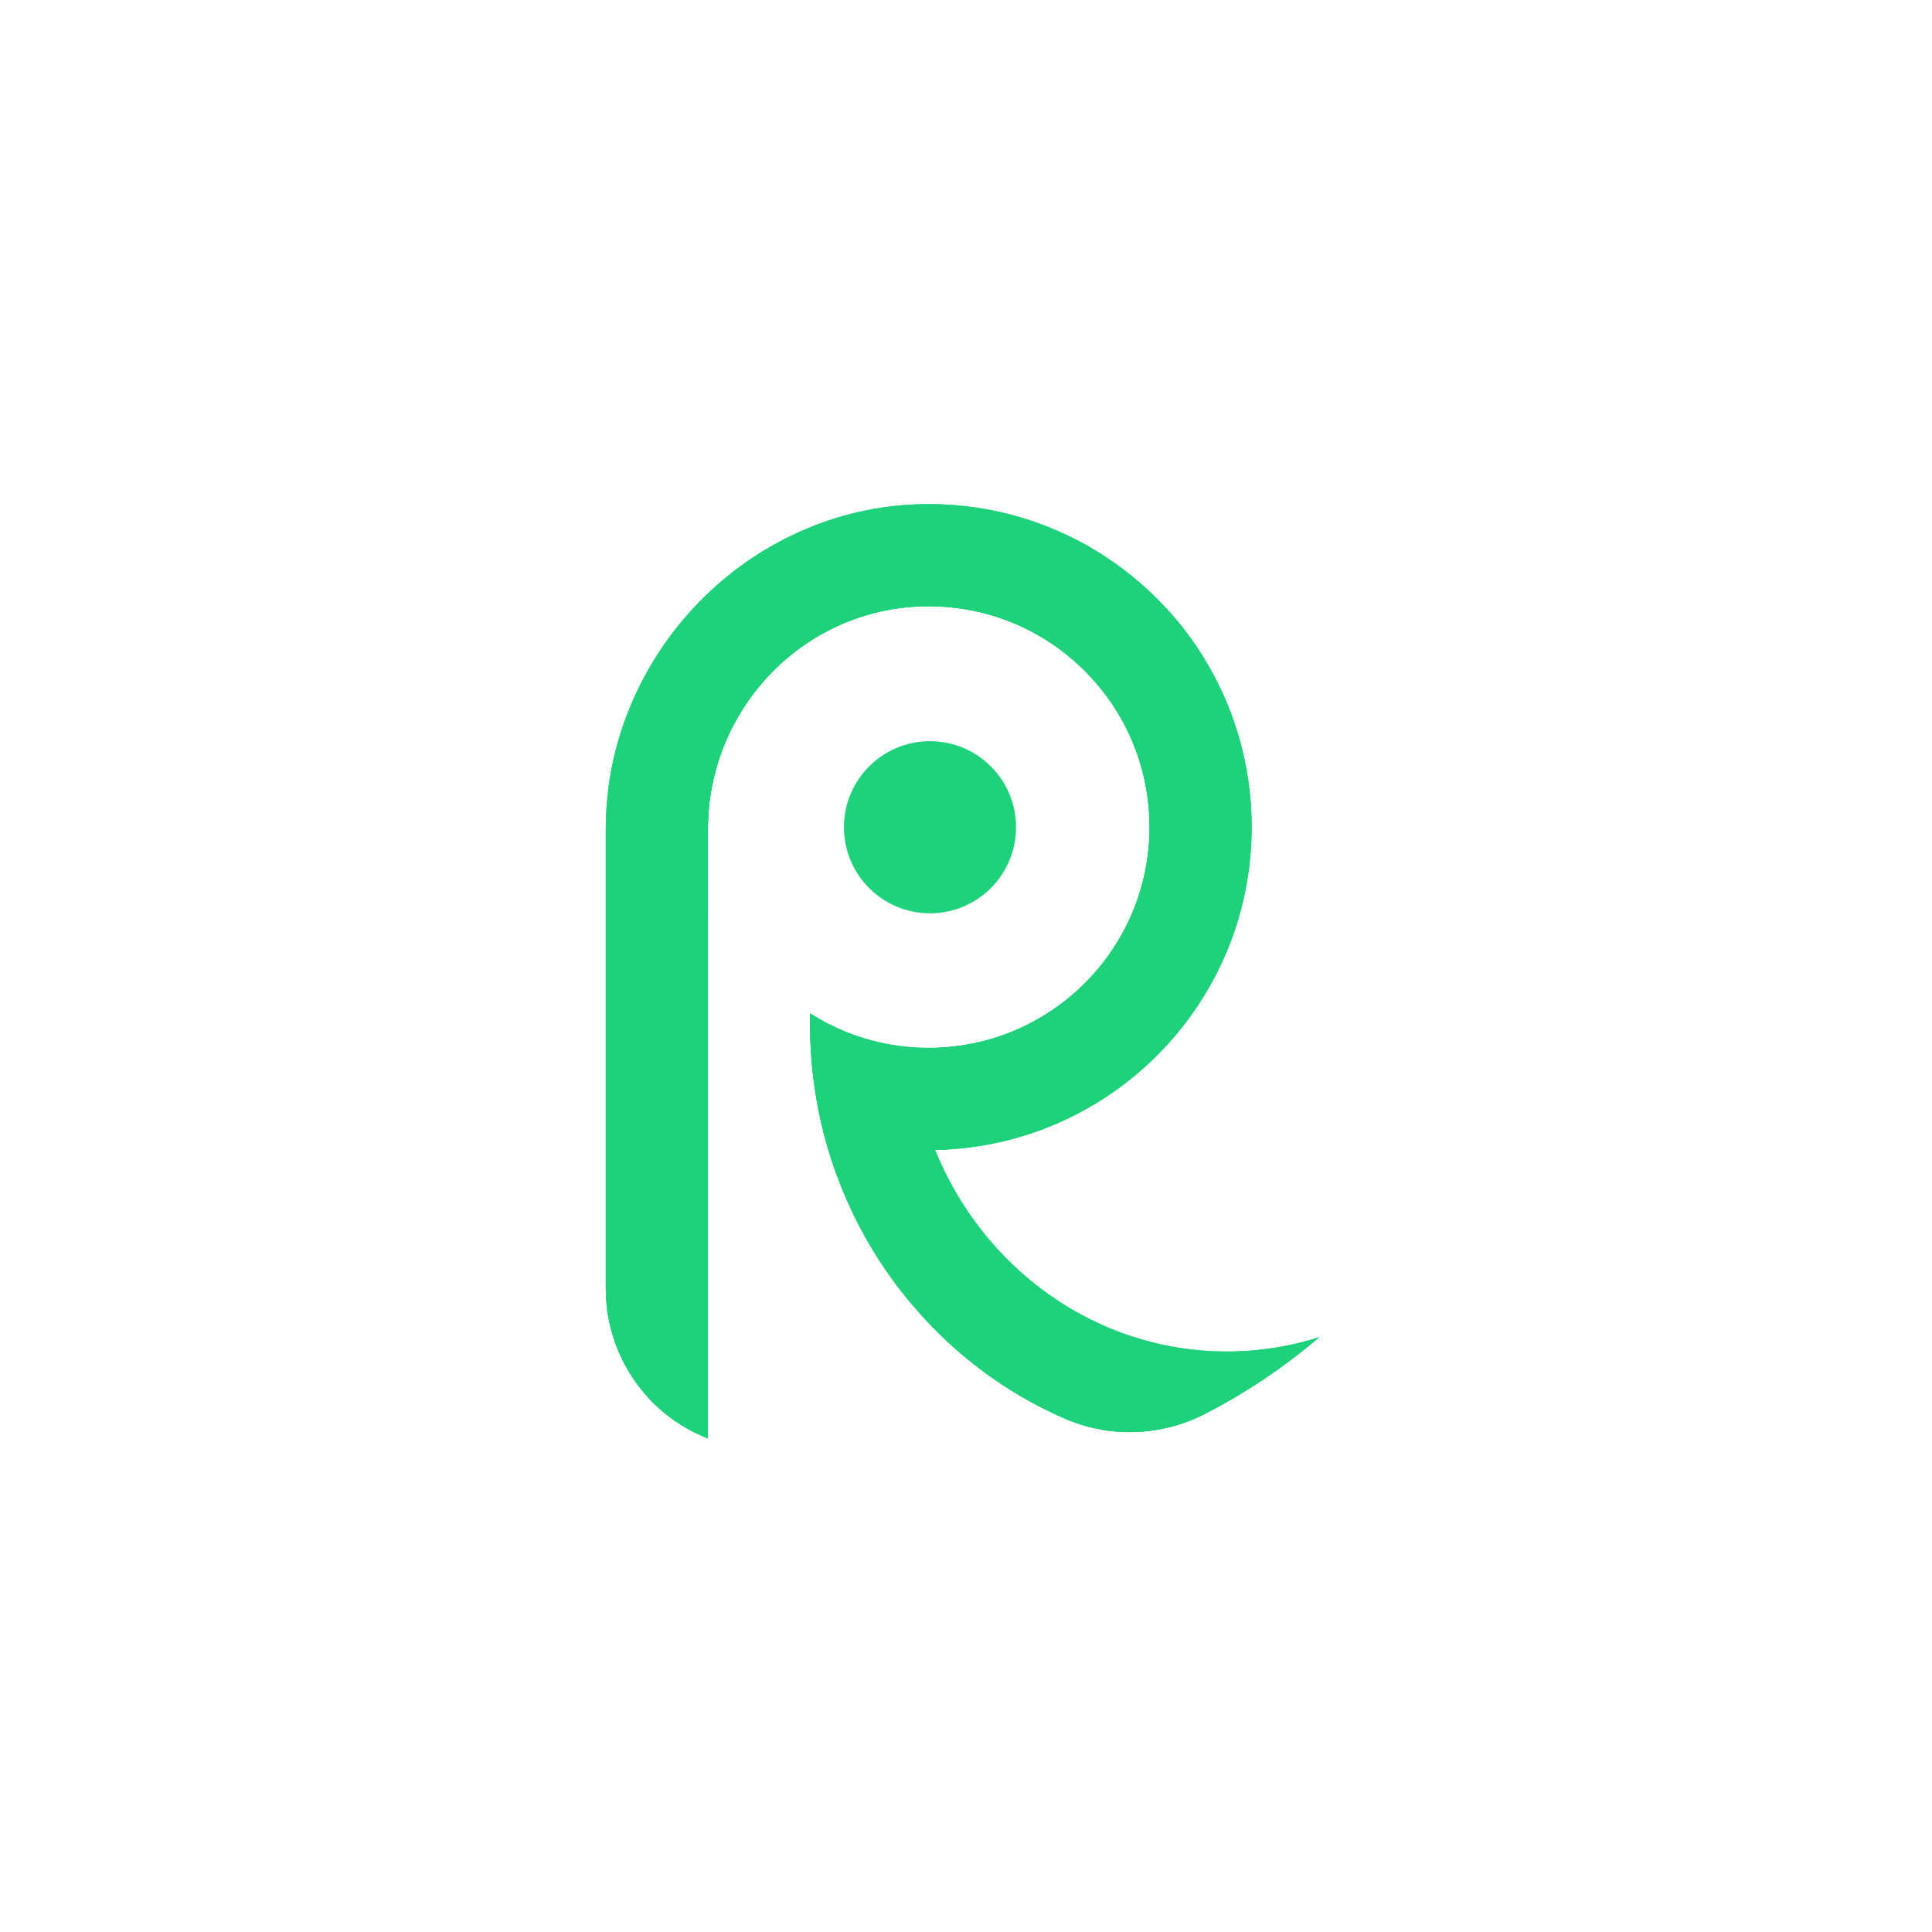
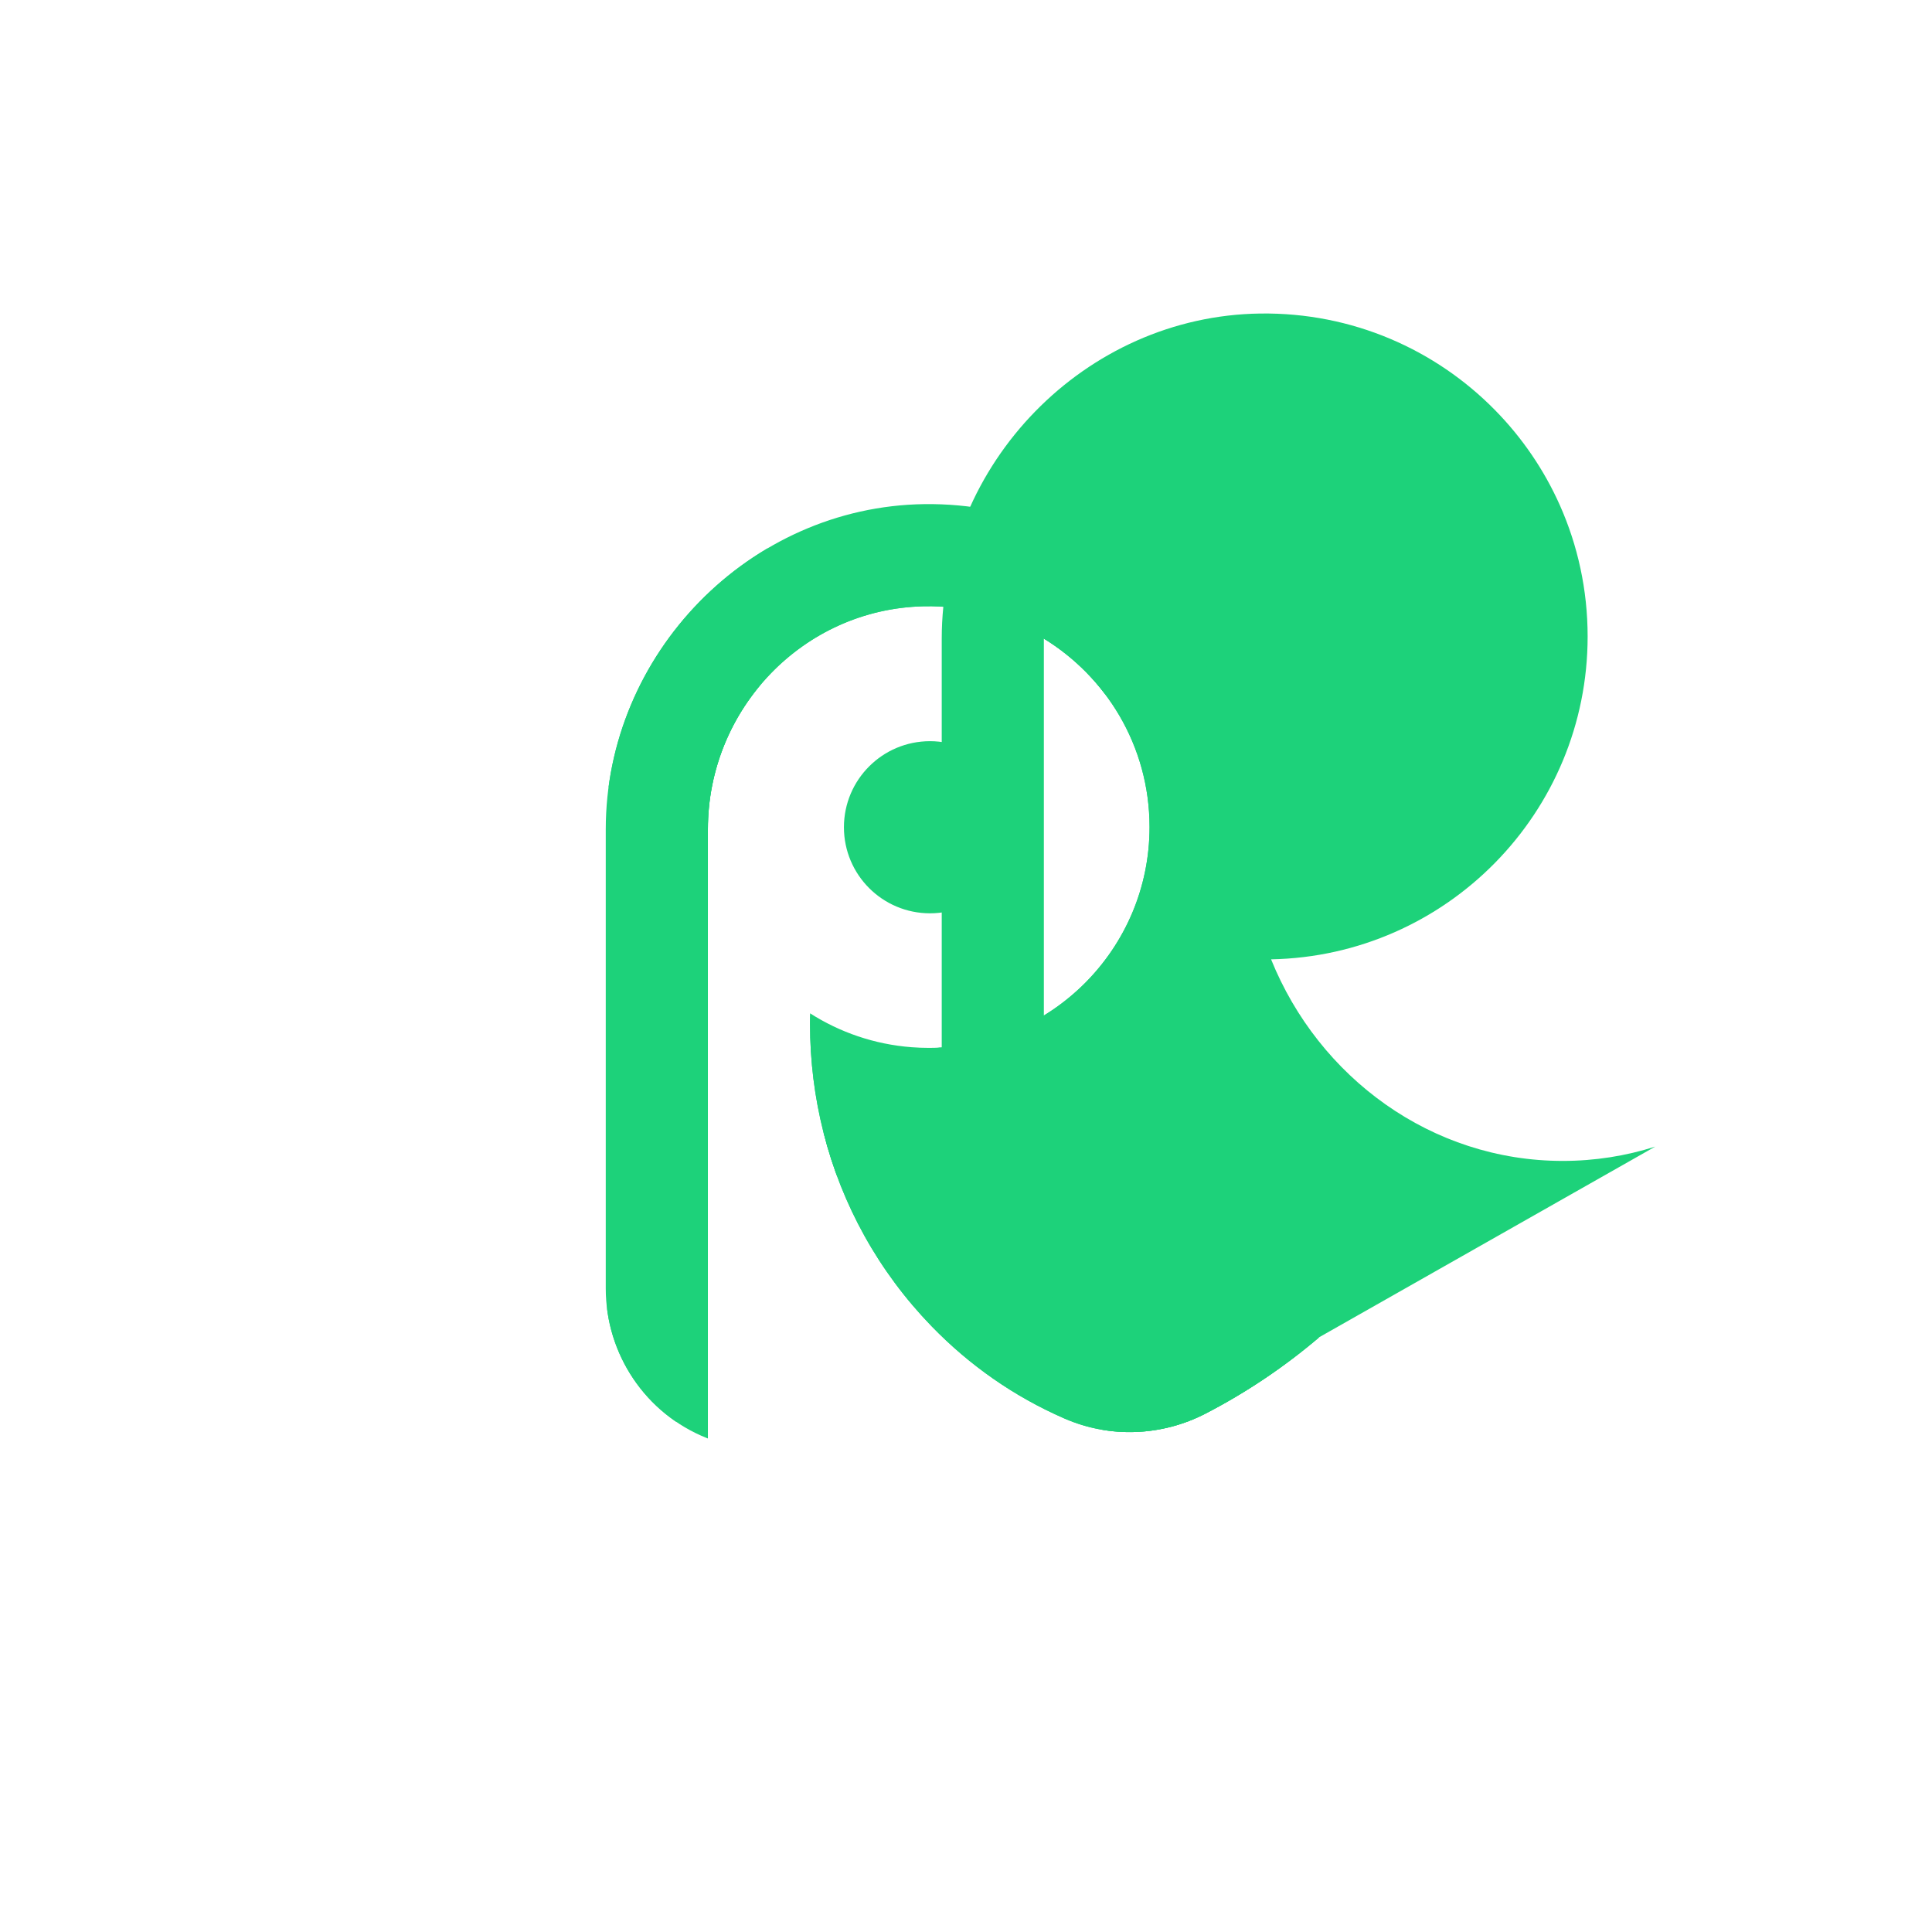
<svg xmlns="http://www.w3.org/2000/svg" id="Layer_1" data-name="Layer 1" viewBox="0 0 1100 1100">
  <defs>
    <style>
      .cls-1 {
        fill: #1dd27a;
      }

      .cls-2 {
        clip-path: url(#clippath);
      }
    </style>
    <clipPath id="clippath">
      <path class="cls-1" d="m751.12,761.35c-19.76,16.82-41.45,31.44-64.7,43.47-24.94,12.91-54.43,14.09-80.18,2.9-.14-.06-.28-.12-.42-.18-28.28-12.35-53.66-30-75.44-52.47-30.08-31.05-51.05-68.95-61.51-110.29-5.07-19.97-7.68-40.74-7.68-61.92,0-1.96.02-3.94.07-5.89,16.93,10.8,36.61,17.65,57.76,19.27,3.22.25,6.47.38,9.75.38,69.44,0,125.73-56.29,125.73-125.73,0-23.17-6.27-44.89-17.21-63.53-10.5-17.89-25.29-32.95-42.96-43.77h0c-19.87-12.17-43.38-18.97-68.52-18.39-68.47,1.57-122.77,58.42-122.77,126.91v346.9c-.2-.08-.41-.16-.61-.24-34.83-13.87-57.54-47.74-57.54-85.22v-261.28c0-99.78,81.61-183.91,181.38-185.24,52.37-.69,99.79,20.51,133.69,55.04,15.32,15.6,27.89,33.92,36.9,54.18,10.14,22.81,15.78,48.07,15.78,74.64,0,100.33-80.36,181.9-180.23,183.84,27.2,67.34,91.4,114.77,166.08,114.77,18.3,0,35.97-2.84,52.62-8.14Z" />
    </clipPath>
  </defs>
  <g>
-     <path class="cls-1" d="m751.12,761.35c-19.76,16.82-41.45,31.44-64.7,43.47-24.94,12.91-54.43,14.09-80.18,2.9-.14-.06-.28-.12-.42-.18-28.28-12.35-53.66-30-75.44-52.47-30.08-31.05-51.05-68.95-61.51-110.29-5.07-19.97-7.68-40.74-7.68-61.92,0-1.96.02-3.94.07-5.89,16.93,10.8,36.61,17.65,57.76,19.27,3.22.25,6.47.38,9.75.38,69.44,0,125.73-56.29,125.73-125.73,0-23.17-6.27-44.89-17.21-63.53-10.5-17.89-25.29-32.95-42.96-43.77h0c-19.87-12.17-43.38-18.97-68.52-18.39-68.47,1.57-122.77,58.42-122.77,126.91v346.9c-.2-.08-.41-.16-.61-.24-34.83-13.87-57.54-47.74-57.54-85.22v-261.28c0-99.78,81.61-183.91,181.38-185.24,52.37-.69,99.79,20.51,133.69,55.04,15.32,15.6,27.89,33.92,36.9,54.18,10.14,22.81,15.78,48.07,15.78,74.64,0,100.33-80.36,181.9-180.23,183.84,27.2,67.34,91.4,114.77,166.08,114.77,18.3,0,35.97-2.84,52.62-8.14Z" />
+     <path class="cls-1" d="m751.12,761.35c-19.76,16.82-41.45,31.44-64.7,43.47-24.94,12.91-54.43,14.09-80.18,2.9-.14-.06-.28-.12-.42-.18-28.28-12.35-53.66-30-75.44-52.47-30.08-31.05-51.05-68.95-61.51-110.29-5.07-19.97-7.68-40.74-7.68-61.92,0-1.96.02-3.94.07-5.89,16.93,10.8,36.61,17.65,57.76,19.27,3.22.25,6.47.38,9.75.38,69.44,0,125.73-56.29,125.73-125.73,0-23.17-6.27-44.89-17.21-63.53-10.5-17.89-25.29-32.95-42.96-43.77h0v346.9c-.2-.08-.41-.16-.61-.24-34.83-13.87-57.54-47.74-57.54-85.22v-261.28c0-99.78,81.61-183.91,181.38-185.24,52.37-.69,99.79,20.51,133.69,55.04,15.32,15.6,27.89,33.92,36.9,54.18,10.14,22.81,15.78,48.07,15.78,74.64,0,100.33-80.36,181.9-180.23,183.84,27.2,67.34,91.4,114.77,166.08,114.77,18.3,0,35.97-2.84,52.62-8.14Z" />
    <g class="cls-2">
      <polygon class="cls-1" points="448.2 642.26 585.43 660.29 819.89 771.92 652.51 837.93 448.2 642.26" />
-       <path class="cls-1" d="m675.3,346.8c65.56,45,98.24,120.41,81.72,187.02-24.13,97.34-146.57,109.21-178.38,115.51-17.69,3.51-116.61,21.69-154.02-33-24.89-36.39-5.15-73.8.79-91.15,44.7-130.57,220.51-171.89,249.89-178.38Z" />
      <path class="cls-1" d="m768.81,753.06c-135.94,72.29-326.11-47.93-308.04-227.88,18.07-179.95-36.93,208.24-36.93,208.24l172.88,181.52,228.67-153.23s73.7-77.92-56.58-8.64Z" />
      <path class="cls-1" d="m397.91,515.74c19.31,19.66,101.61,103.47,189.38,77.01,70.02-21.11,96.2-98.15,99.01-106.87,30.39-94.09-28.42-198.53-102.94-250.67-75.6-52.89-201.47-75.82-256.96-16.5-64.72,69.19-4.78,219.34,71.51,297.04Z" />
      <path class="cls-1" d="m629.72,395.52c-57.71-92.45-177.38-111.67-248.32-57.36-54.57,41.77-43.7,186.26-42.43,207.45.29,4.88,1.2,17.37.79,34.58-.79,32.78-5.67,52.95-11.79,85.65-10.51,56.24-15.67,84.74-11,103.73,6.48,26.33,24.96,60.32,44.01,59.72,24.62-.78,42.9-59.12,49.51-92.73,14.12-71.86-13.48-90.04-2.36-173.66,6.08-45.69,19.87-82.06,26.72-99.8,13.6-35.25,29.4-63.91,43.22-85.65" />
      <path class="cls-1" d="m445.06,379.8c-72.29,43.22-132.02,392.12-79.37,469.91,34.42,50.87,42.43-.79,42.43-.79l27.41-196.54s67.89-307.48,9.52-272.58Z" />
    </g>
  </g>
  <circle class="cls-1" cx="529.5" cy="471" r="49" />
</svg>